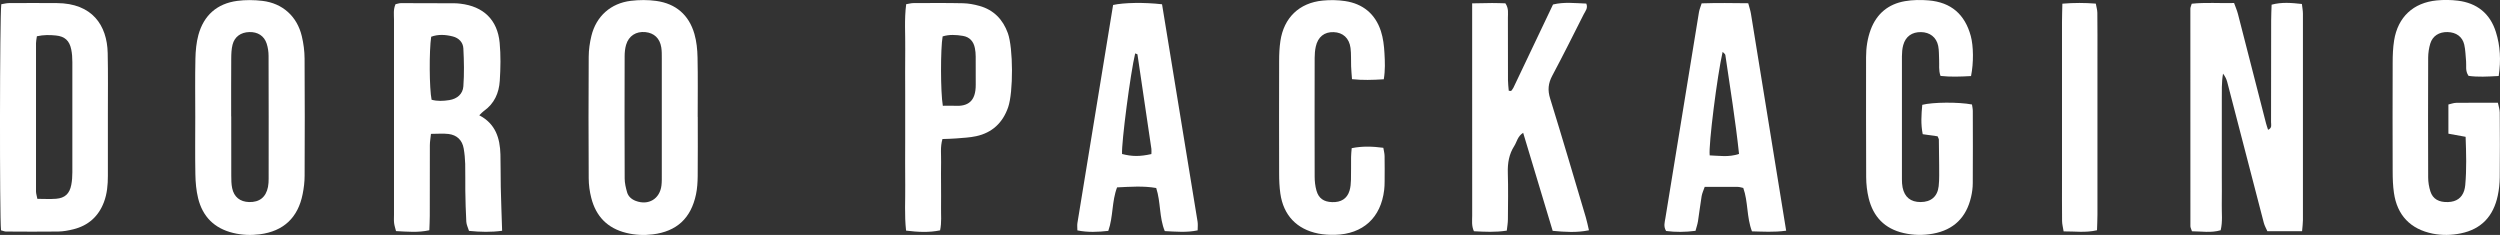
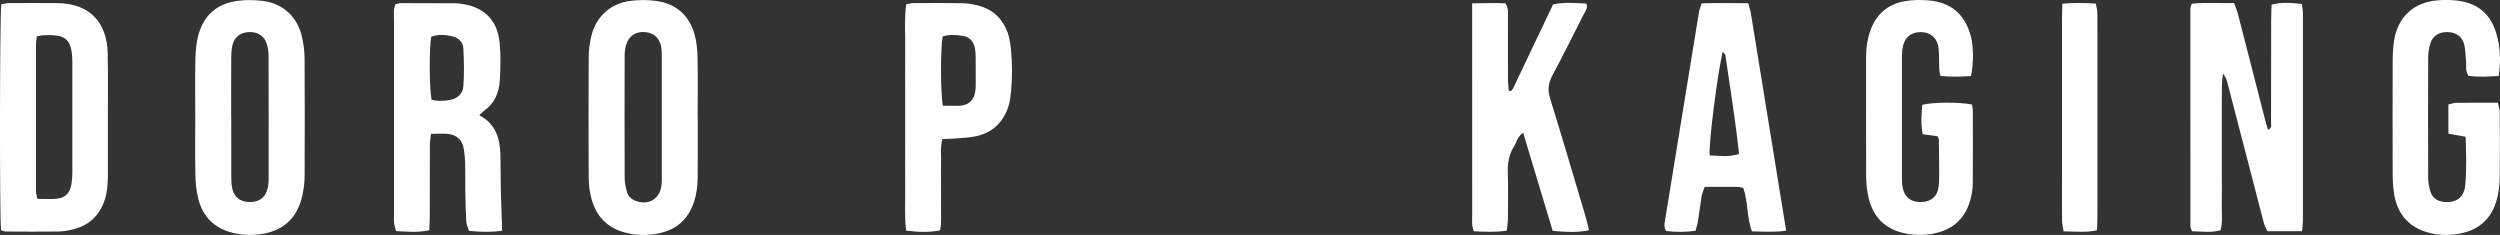
<svg xmlns="http://www.w3.org/2000/svg" width="2128" height="200" viewBox="0 0 2128 200" fill="none">
  <rect x="0" y="0" width="2128" height="200" fill="#333333" stroke="none" />
  <g clip-path="url(#clip0_895_286)">
    <path d="M1959.53 196.8H1929.98C1929.01 194.541 1927.59 192.156 1926.94 189.615C1916.52 149.678 1906.23 109.741 1895.82 69.803C1895.16 67.294 1894 64.941 1892.24 62.682C1890.92 70.243 1891.27 77.678 1891.2 85.082C1891.14 92.298 1891.2 99.513 1891.2 106.729V151.247C1891.2 158.87 1891.33 166.494 1891.17 174.086C1891.02 181.239 1892.05 188.455 1890.23 195.984C1881.98 198.4 1873.82 196.894 1865.79 196.862C1865.13 194.76 1864.47 193.662 1864.47 192.564C1864.41 130.823 1864.41 69.082 1864.44 7.341C1864.44 6.243 1865.04 5.113 1865.6 3.168C1877.43 1.913 1889.29 2.886 1901.65 2.572C1902.91 6.054 1904.16 8.909 1904.94 11.89C1912.94 42.917 1920.88 73.976 1928.85 105.004C1929.32 106.823 1929.98 108.58 1930.58 110.494C1934.25 108.862 1933.09 106.102 1933.12 104C1933.21 75.137 1933.15 46.274 1933.21 17.411C1933.21 13.082 1933.46 8.721 1933.59 3.984C1942.4 1.631 1950.56 2.447 1959.37 3.388C1959.72 6.431 1960.25 9.129 1960.25 11.796C1960.32 70.337 1960.32 128.878 1960.25 187.388C1960.25 190.117 1959.85 192.847 1959.53 196.768V196.8Z" fill="white" />
    <path d="M427.413 196.423C418.064 197.709 408.998 197.521 399.21 196.517C398.394 193.882 397.076 191.341 396.92 188.737C396.418 179.952 396.229 171.137 396.073 162.321C395.947 154.697 396.198 147.105 395.978 139.482C395.853 135.09 395.445 130.666 394.692 126.368C393.437 119.215 388.888 114.917 381.798 114.039C377.124 113.474 372.324 113.944 366.834 113.944C366.489 117.49 365.893 120.595 365.893 123.67C365.798 143.717 365.893 163.733 365.83 183.78C365.83 187.733 365.579 191.654 365.453 195.984C355.791 198.117 346.724 197.207 337.093 196.705C336.497 194.352 335.744 192.156 335.462 189.897C335.179 187.513 335.368 185.097 335.368 182.682C335.368 127.372 335.368 72.094 335.368 16.784C335.368 12.454 334.646 7.999 336.685 3.576C338.285 3.231 339.822 2.666 341.36 2.666C356.575 2.666 371.822 2.729 387.037 2.792C388.637 2.792 390.237 2.948 391.837 3.137C411.445 5.395 423.46 16.815 425.311 36.423C426.315 47.152 426.096 58.07 425.405 68.831C424.747 79.121 420.762 88.25 411.821 94.493C410.566 95.372 409.531 96.627 407.963 98.133C421.829 105.348 425.594 117.615 425.97 131.513C426.221 140.737 426.064 149.929 426.252 159.152C426.535 171.105 426.974 183.058 427.413 196.423ZM367.367 84.894C372.198 86.243 377.343 86.023 382.457 85.207C389.139 84.141 393.939 80.031 394.41 73.505C395.194 62.776 394.975 51.952 394.41 41.191C394.159 36.109 390.614 32.344 385.437 31.027C379.226 29.458 372.951 29.05 367.022 31.278C365.234 43.137 365.422 75.388 367.367 84.862V84.894Z" fill="white" />
    <path d="M0.879 196.047C-0.408 183.874 -0.251 14.023 1.098 3.608C3.106 3.294 5.365 2.666 7.624 2.635C21.239 2.541 34.886 2.541 48.501 2.635C78.43 2.823 91.167 21.427 91.669 45.176C92.046 62.4 91.826 79.655 91.826 96.878C91.826 114.51 91.826 132.141 91.826 149.772C91.826 157.427 91.167 164.957 88.407 172.204C83.764 184.345 75.074 192 62.556 195.137C58.321 196.204 53.866 197.019 49.505 197.082C34.698 197.302 19.859 197.145 5.02 197.082C3.89 197.082 2.761 196.549 0.879 196.047ZM31.404 30.839C31.027 33.568 30.651 35.168 30.651 36.737C30.651 78.808 30.619 120.878 30.651 162.949C30.651 164.831 31.341 166.713 31.811 169.255C37.427 169.255 42.603 169.6 47.717 169.192C55.246 168.596 59.231 164.894 60.674 157.333C61.364 153.819 61.584 150.18 61.584 146.604C61.646 115.357 61.646 84.11 61.584 52.831C61.584 49.255 61.364 45.584 60.642 42.102C59.136 34.635 55.184 30.965 47.592 30.212C42.478 29.71 37.302 29.553 31.372 30.87L31.404 30.839Z" fill="white" />
    <path d="M166.209 99.2C166.209 82.761 165.958 66.322 166.335 49.914C166.492 43.169 167.119 36.204 168.876 29.741C173.456 13.051 184.719 3.043 201.942 0.753C209.001 -0.188 216.373 -0.094 223.463 0.753C240.593 2.824 252.922 13.992 256.906 30.839C258.381 37.02 259.228 43.514 259.259 49.851C259.479 83.106 259.447 116.392 259.29 149.647C259.29 154.824 258.632 160.063 257.628 165.145C253.675 185.255 241.408 196.8 221.142 199.435C213.581 200.408 205.989 200.094 198.46 198.275C182.46 194.416 172.484 184.439 168.625 168.69C167.025 162.165 166.429 155.232 166.304 148.486C165.99 132.047 166.209 115.608 166.209 99.2ZM196.829 99.012C196.829 115.796 196.797 132.581 196.86 149.396C196.86 152.973 196.891 156.643 197.613 160.126C199.181 167.718 204.358 171.765 212.013 171.984C220.828 172.235 226.35 167.906 228.107 159.153C228.577 156.832 228.671 154.384 228.671 152C228.703 117.208 228.734 82.447 228.608 47.655C228.608 44.11 228.075 40.439 226.977 37.083C224.812 30.463 219.322 27.075 212.169 27.294C205.079 27.483 199.683 31.216 197.958 37.992C196.985 41.788 196.86 45.898 196.829 49.851C196.703 66.228 196.766 82.635 196.766 99.012H196.829Z" fill="white" />
    <path d="M593.936 99.482C593.936 116.329 594.062 133.145 593.874 149.992C593.811 155.169 593.497 160.439 592.43 165.49C588.132 185.82 576.054 196.957 555.662 199.498C548.102 200.439 540.51 200.063 532.98 198.212C516.981 194.259 507.255 184.094 503.271 168.408C501.891 163.012 501.138 157.333 501.106 151.78C500.918 117.302 500.887 82.855 501.106 48.377C501.138 42.416 501.985 36.329 503.396 30.557C507.475 13.835 519.867 2.729 537.059 0.69C544.149 -0.157 551.521 -0.188 558.58 0.784C575.239 3.075 586.407 12.675 591.081 28.863C592.932 35.294 593.623 42.259 593.748 49.004C594.125 65.82 593.874 82.667 593.874 99.514L593.936 99.482ZM563.317 100.267C563.317 83.482 563.317 66.698 563.317 49.882C563.317 46.682 563.38 43.451 562.878 40.314C561.623 32.565 556.76 28.078 549.357 27.326C541.451 26.541 535.176 30.494 532.918 38.18C532.039 41.192 531.725 44.455 531.694 47.623C531.6 82.416 531.569 117.176 531.725 151.969C531.725 155.859 532.698 159.843 533.765 163.639C534.8 167.278 537.623 169.663 541.137 171.012C552.023 175.09 561.654 169.318 563.035 157.835C563.411 154.667 563.317 151.435 563.317 148.267C563.317 132.267 563.317 116.267 563.317 100.298V100.267Z" fill="white" />
    <path d="M1253.06 2.856C1259.81 2.73 1264.95 2.573 1270.07 2.573C1274.02 2.573 1277.97 2.73 1281.39 2.824C1284.4 7.279 1283.49 11.389 1283.53 15.311C1283.62 32.942 1283.53 50.542 1283.59 68.174C1283.59 71.248 1284.03 74.291 1284.25 77.209C1285.35 77.334 1285.78 77.491 1286.13 77.397C1286.44 77.303 1286.73 76.926 1286.95 76.644C1287.42 75.985 1287.89 75.326 1288.23 74.636C1299.43 51.169 1310.6 27.672 1321.93 3.828C1331.34 1.507 1340.84 2.73 1350.25 3.044C1351.89 6.903 1349.44 9.444 1348.09 12.111C1339.27 29.617 1330.49 47.154 1321.27 64.472C1317.82 70.934 1317.25 76.769 1319.48 83.86C1329.89 117.491 1339.81 151.279 1349.85 185.005C1350.85 188.362 1351.51 191.813 1352.51 196.017C1341.88 198.181 1332.15 197.46 1321.64 196.487C1313.3 168.817 1305.02 141.334 1296.51 113.036C1291.65 116.142 1291.18 120.785 1288.98 124.205C1284.47 131.201 1283.21 138.824 1283.46 147.107C1283.87 160.315 1283.62 173.522 1283.53 186.73C1283.53 189.805 1282.93 192.911 1282.58 196.299C1272.86 197.836 1263.86 197.303 1254.6 196.832C1252.44 192.126 1253.13 187.671 1253.13 183.405C1253.06 142.558 1253.1 101.711 1253.1 60.895C1253.1 46.087 1253.1 31.279 1253.1 16.44C1253.1 12.487 1253.1 8.534 1253.1 2.887L1253.06 2.856Z" fill="white" />
    <path d="M1677.62 64.752C1668.62 65.254 1660.3 65.568 1651.77 64.627C1650.01 59.764 1650.83 55.341 1650.58 51.043C1650.36 47.058 1650.58 42.949 1649.8 39.09C1648.26 31.654 1642.67 27.45 1635.18 27.325C1627.52 27.199 1622.06 30.995 1620.02 38.399C1619.18 41.443 1618.96 44.705 1618.92 47.874C1618.86 82.729 1618.86 117.615 1618.92 152.47C1618.92 154.854 1619.02 157.301 1619.49 159.623C1621.22 167.874 1626.39 171.984 1634.77 171.984C1643.58 171.984 1649.2 167.403 1650.2 158.494C1650.86 152.533 1650.58 146.478 1650.61 140.486C1650.61 133.27 1650.49 126.054 1650.36 118.87C1650.36 118.148 1649.83 117.396 1649.26 116.015C1645.4 115.482 1641.2 114.886 1636.62 114.227C1634.86 105.568 1635.49 97.349 1636.24 89.223C1645.06 86.933 1667.14 86.745 1678.56 88.941C1678.78 90.635 1679.25 92.549 1679.25 94.431C1679.32 114.886 1679.35 135.309 1679.22 155.764C1679.22 159.748 1678.69 163.796 1677.78 167.654C1673.76 185.066 1663.07 195.67 1645.37 198.901C1637 200.439 1628.68 200.282 1620.34 198.368C1604.18 194.666 1594.49 184.47 1590.63 168.752C1589.22 162.98 1588.53 156.862 1588.49 150.901C1588.31 116.831 1588.4 82.76 1588.4 48.69C1588.4 40.596 1589.56 32.721 1592.38 25.129C1597.47 11.576 1607.38 3.45 1621.43 1.003C1628.05 -0.157 1635.05 -0.22 1641.76 0.345C1660.78 1.976 1672.51 12.203 1677.53 30.65C1679.85 39.246 1680.04 53.395 1677.75 64.721L1677.62 64.752Z" fill="white" />
    <path d="M2126.9 64.69C2117.33 65.224 2109.05 65.694 2101.21 64.565C2098.26 60.267 2099.51 56.157 2099.14 52.267C2098.67 47.498 2098.64 42.604 2097.57 37.992C2096 31.184 2090.64 27.482 2083.42 27.294C2076.2 27.106 2070.62 30.557 2068.64 37.145C2067.51 40.91 2066.89 44.988 2066.86 48.941C2066.73 82.981 2066.73 117.051 2066.86 151.09C2066.86 155.043 2067.55 159.122 2068.74 162.886C2070.81 169.443 2076.02 172.298 2083.89 171.984C2090.89 171.733 2095.53 168.439 2097.51 162.259C2097.98 160.753 2098.26 159.122 2098.42 157.553C2099.64 144 2099.23 130.447 2098.73 116.455C2093.58 115.514 2089.04 114.667 2084.08 113.788V88.941C2086.31 88.439 2088.53 87.561 2090.76 87.529C2102.34 87.373 2113.95 87.467 2126.21 87.467C2126.84 90.573 2127.75 93.145 2127.78 95.749C2127.91 114.165 2127.97 132.612 2127.78 151.028C2127.72 156.204 2127.18 161.475 2126.09 166.526C2122.42 183.812 2112.38 195.043 2094.59 198.651C2086.62 200.282 2078.68 200.439 2070.75 198.871C2051.8 195.075 2040.41 183.247 2037.71 164.078C2036.86 158.149 2036.64 152.094 2036.64 146.102C2036.55 115.263 2036.52 84.424 2036.64 53.584C2036.64 47.184 2036.86 40.722 2037.87 34.416C2041.04 14.557 2054.15 2.29 2074.17 0.345C2080.09 -0.22 2086.21 -0.157 2092.11 0.565C2108.33 2.573 2119.47 11.388 2124.45 27.075C2128.25 39.028 2128.88 51.294 2126.9 64.659V64.69Z" fill="white" />
-     <path d="M989.131 3.639C999.264 65.505 1009.37 127.058 1019.37 188.611C1019.75 190.902 1019.44 193.317 1019.44 196.078C1010.15 198.054 1001.05 197.207 991.452 196.705C986.652 185.098 988.127 172.266 984.174 160.031C973.068 158.086 962.056 158.996 950.857 159.498C946.276 171.513 947.657 184.313 943.39 196.517C934.574 197.49 926.01 197.929 917.069 196.109C917.069 193.725 916.786 191.717 917.1 189.803C927.202 127.843 937.367 65.882 947.468 4.235C956.692 2.196 973.884 1.913 989.162 3.639H989.131ZM966.26 45.458C962.276 61.803 954.464 121.882 955.092 131.074C963.625 133.27 970.15 133.333 980.064 131.137C980.064 129.725 980.252 128.188 980.064 126.713C976.142 99.89 972.19 73.098 968.205 46.274C968.205 46.086 967.609 46.023 966.26 45.458Z" fill="white" />
    <path d="M1520.42 196.36C1509.72 197.834 1500.65 197.113 1491.27 196.925C1486.63 184.689 1488.1 171.827 1483.87 159.968C1482.27 159.654 1480.73 159.089 1479.19 159.089C1470 158.995 1460.84 159.058 1451.05 159.058C1450.05 161.976 1448.86 164.423 1448.42 166.995C1447.23 174.085 1446.44 181.27 1445.31 188.391C1444.87 191.058 1443.96 193.662 1443.21 196.485C1434.43 197.615 1426.17 197.678 1418.18 196.611C1415.76 192.658 1417.05 189.081 1417.58 185.662C1427.05 127.215 1436.59 68.768 1446.16 10.352C1446.54 8.062 1447.51 5.834 1448.45 2.854C1461.66 2.415 1474.74 2.603 1488.1 2.76C1489.04 6.305 1489.95 8.909 1490.39 11.607C1500.34 72.752 1510.25 133.928 1520.39 196.423L1520.42 196.36ZM1466.3 44.172C1461.72 64.125 1454.19 123.544 1455.29 132.266C1463.29 132.517 1471.38 134.023 1480.26 131.011C1477.25 102.619 1472.7 74.728 1468.62 46.838C1468.5 45.928 1467.21 45.144 1466.33 44.172H1466.3Z" fill="white" />
    <path d="M802.216 118.337C800.208 125.302 801.212 131.702 801.055 138.008C800.898 144.408 801.023 150.839 801.023 157.239C801.023 163.639 801.117 170.07 801.023 176.47C800.898 182.808 801.651 189.239 800.208 196.078C790.702 198.023 781.353 197.553 771.251 196.298C769.777 183.059 770.687 170.321 770.53 157.615C770.373 144.784 770.498 131.953 770.498 119.121V80.627C770.498 67.796 770.373 54.965 770.53 42.133C770.718 29.427 769.651 16.627 771.345 3.576C773.73 3.2 775.643 2.635 777.557 2.635C791.58 2.572 805.604 2.447 819.627 2.761C824.364 2.855 829.195 3.764 833.776 5.051C845.854 8.439 853.697 16.564 857.901 28.266C862.45 40.878 862.607 78.4 858.121 91.325C853.572 104.47 844.568 112.972 830.921 115.921C825.494 117.114 819.815 117.333 814.262 117.804C810.372 118.149 806.419 118.18 802.247 118.337H802.216ZM802.529 90.039C806.231 90.039 809.4 89.882 812.568 90.039C823.768 90.729 830.67 86.431 830.544 72C830.482 64.031 830.576 56.062 830.513 48.094C830.513 45.71 830.294 43.294 829.823 40.972C828.725 35.325 825.399 31.529 819.69 30.557C813.855 29.584 807.957 29.239 802.372 30.996C800.521 41.38 800.521 78.337 802.529 90.008V90.039Z" fill="white" />
-     <path d="M1177.93 67.481C1168.2 68.078 1159.89 68.36 1150.82 67.387C1150.54 63.403 1150.19 59.921 1150.07 56.438C1149.85 51.23 1150.23 45.96 1149.57 40.846C1148.47 32.407 1143.07 27.638 1135.23 27.356C1127.32 27.042 1121.8 31.372 1119.98 39.717C1119.29 42.823 1119.07 46.054 1119.04 49.254C1118.98 82.948 1118.95 116.611 1119.04 150.305C1119.04 154.258 1119.48 158.336 1120.55 162.164C1122.4 168.846 1126.79 171.826 1133.88 172.046C1141.47 172.297 1146.59 169.16 1148.69 162.383C1149.63 159.372 1149.85 156.109 1149.94 152.909C1150.13 146.509 1149.94 140.077 1150.04 133.677C1150.04 131.356 1150.35 129.034 1150.57 126.117C1159.73 124.266 1168.33 124.611 1177.49 125.803C1177.9 128.25 1178.52 130.54 1178.56 132.83C1178.68 140.046 1178.65 147.262 1178.59 154.477C1178.59 156.893 1178.49 159.309 1178.21 161.693C1175.42 185.285 1160.23 199.246 1136.45 199.874C1131.69 199.999 1126.79 199.717 1122.12 198.807C1103.73 195.136 1092.47 183.215 1089.83 164.736C1089.05 159.215 1088.8 153.536 1088.8 147.952C1088.71 115.889 1088.71 83.795 1088.8 51.732C1088.8 46.148 1089.05 40.47 1089.87 34.948C1092.78 15.121 1105.9 2.446 1125.79 0.501C1132.09 -0.126 1138.65 -0.032 1144.92 0.909C1160.11 3.168 1170.65 11.858 1175.42 26.477C1177.36 32.47 1178.12 38.995 1178.46 45.332C1178.87 52.423 1179.18 59.607 1177.86 67.576L1177.93 67.481Z" fill="white" />
    <path d="M1755.46 3.137C1765.71 2.29 1774.41 2.353 1783.94 3.074C1784.38 5.678 1785.23 8.282 1785.26 10.886C1785.42 23.686 1785.35 36.518 1785.35 49.349C1785.35 93.804 1785.35 138.259 1785.35 182.714C1785.35 187.043 1785.1 191.372 1784.98 195.984C1775.13 198.274 1766.12 196.863 1756.55 196.957C1756.02 193.474 1755.27 190.839 1755.24 188.172C1755.11 176.565 1755.17 164.957 1755.17 153.318C1755.17 108.455 1755.17 63.592 1755.17 18.761C1755.17 13.992 1755.36 9.255 1755.49 3.137H1755.46Z" fill="white" />
  </g>
  <defs>
    <clipPath id="clip0_895_286">
      <rect width="2128" height="200" fill="white" />
    </clipPath>
  </defs>
</svg>